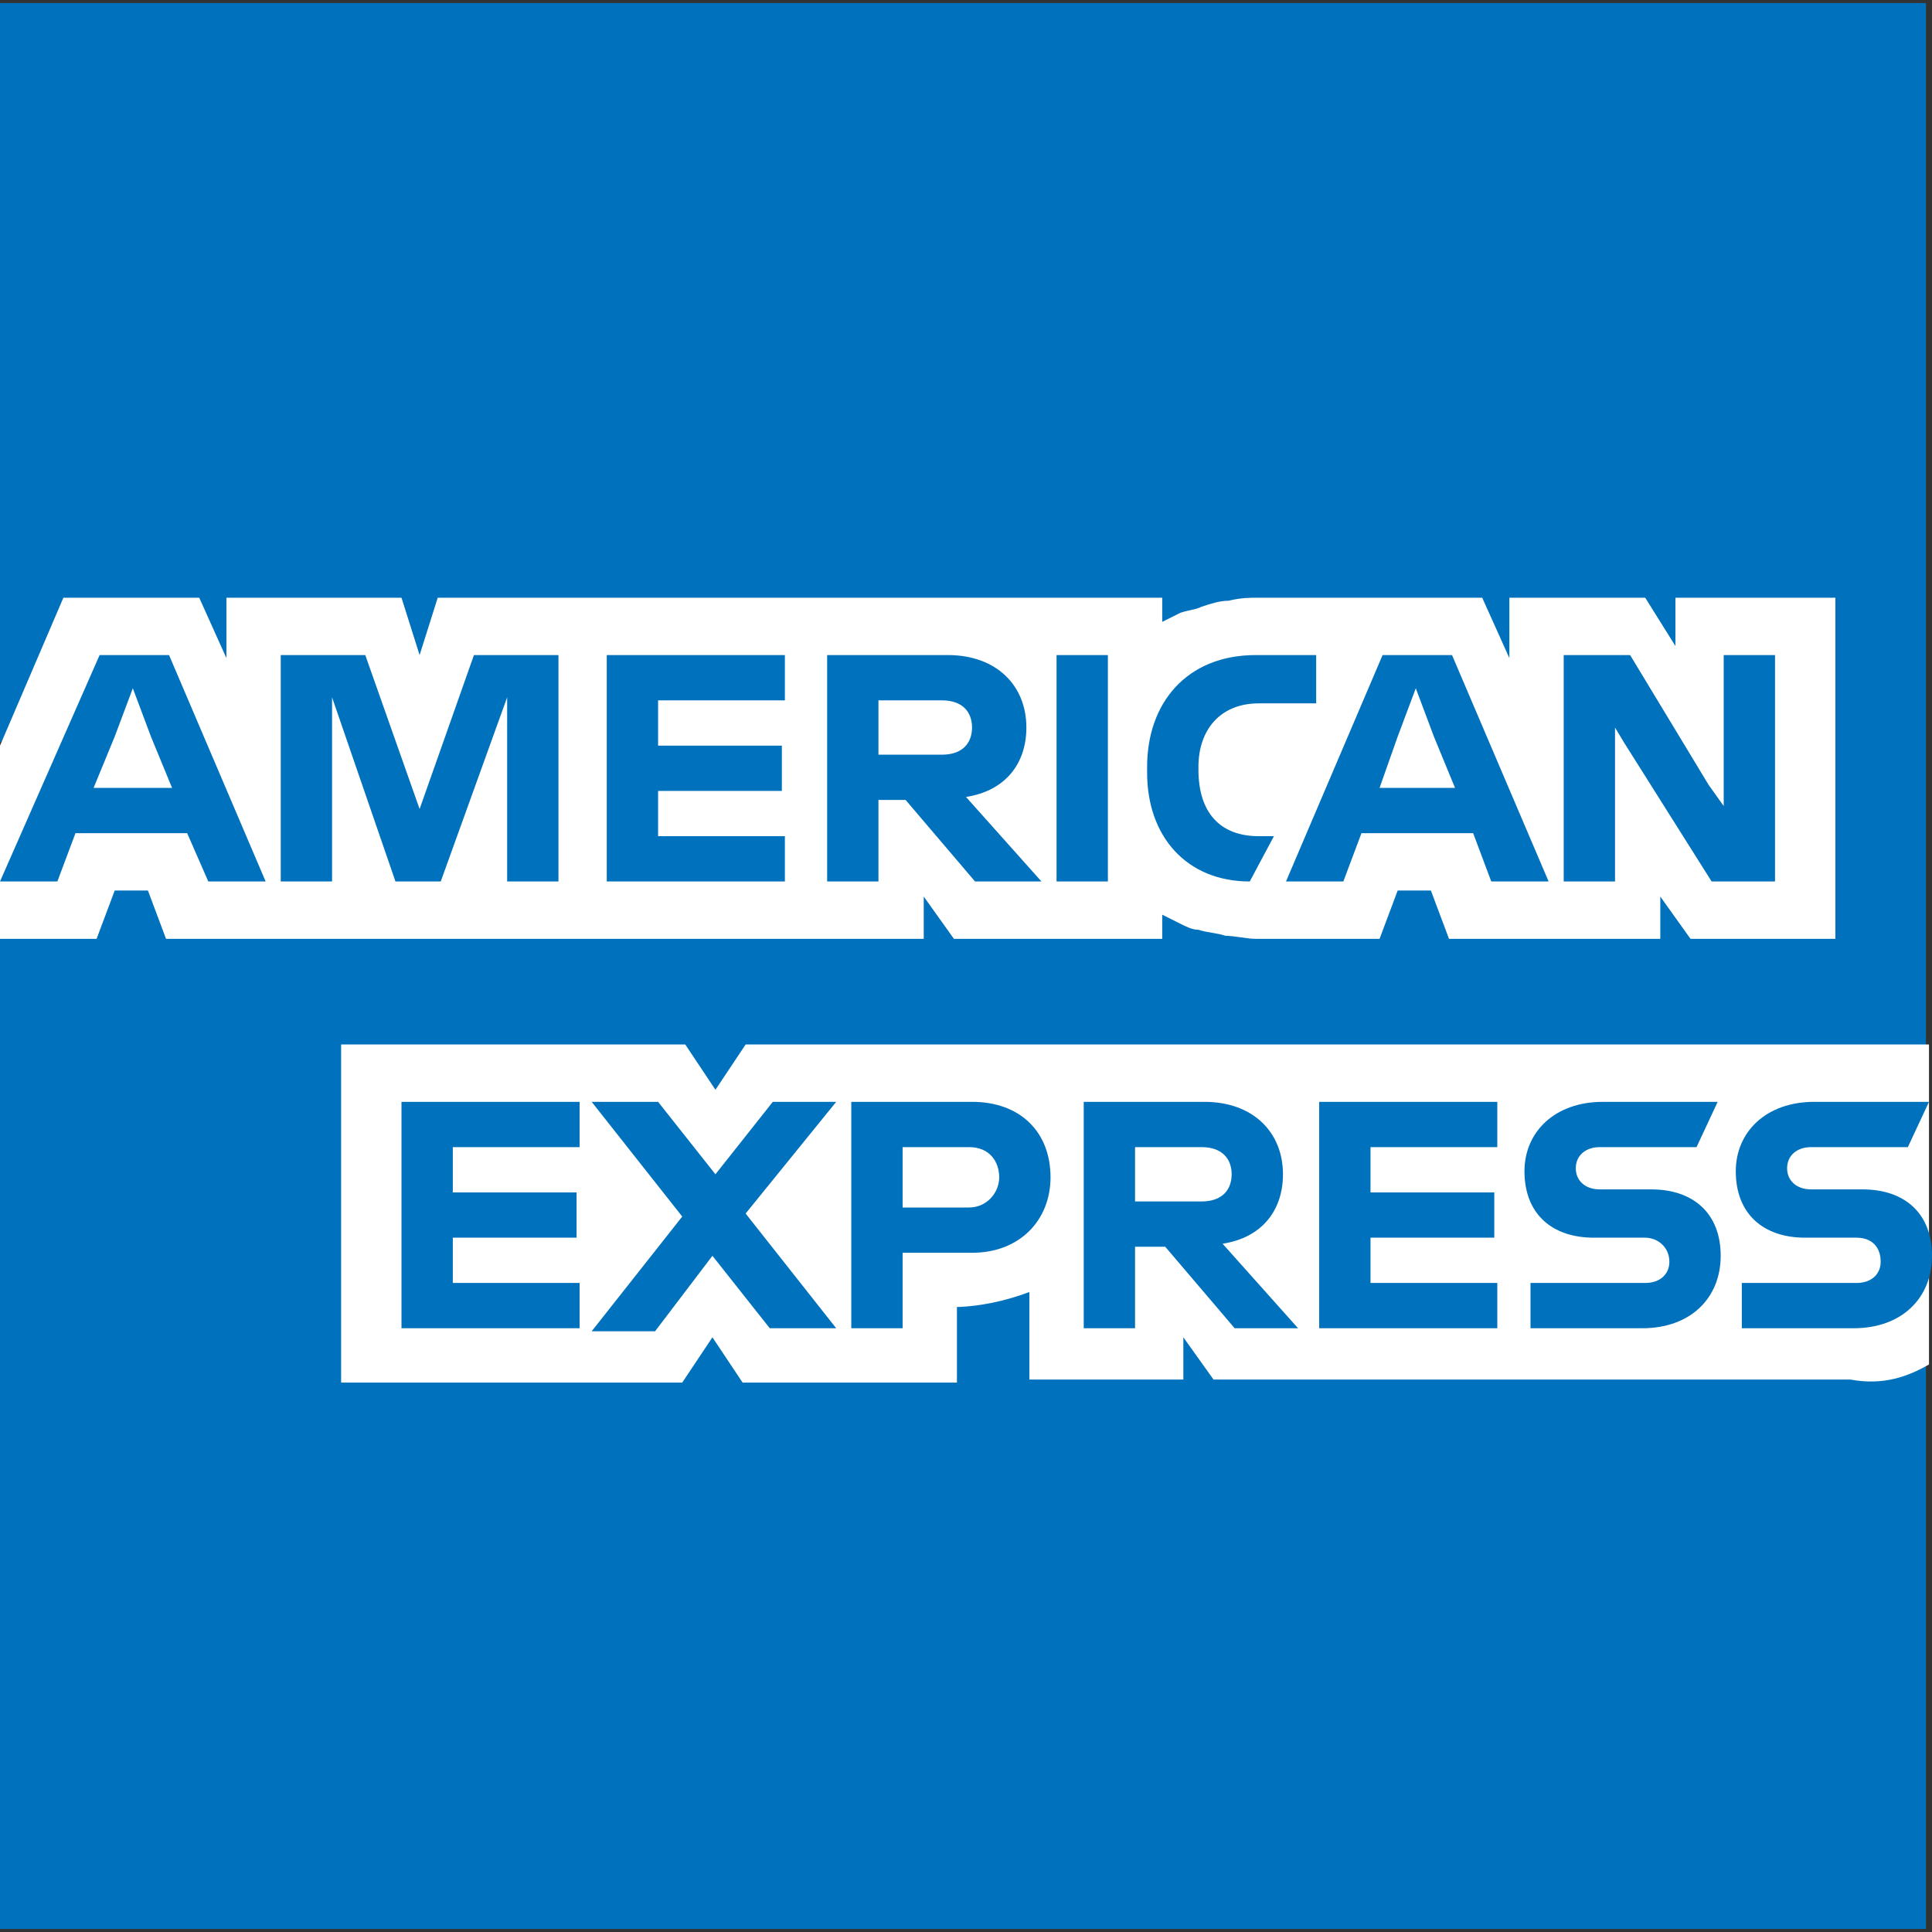
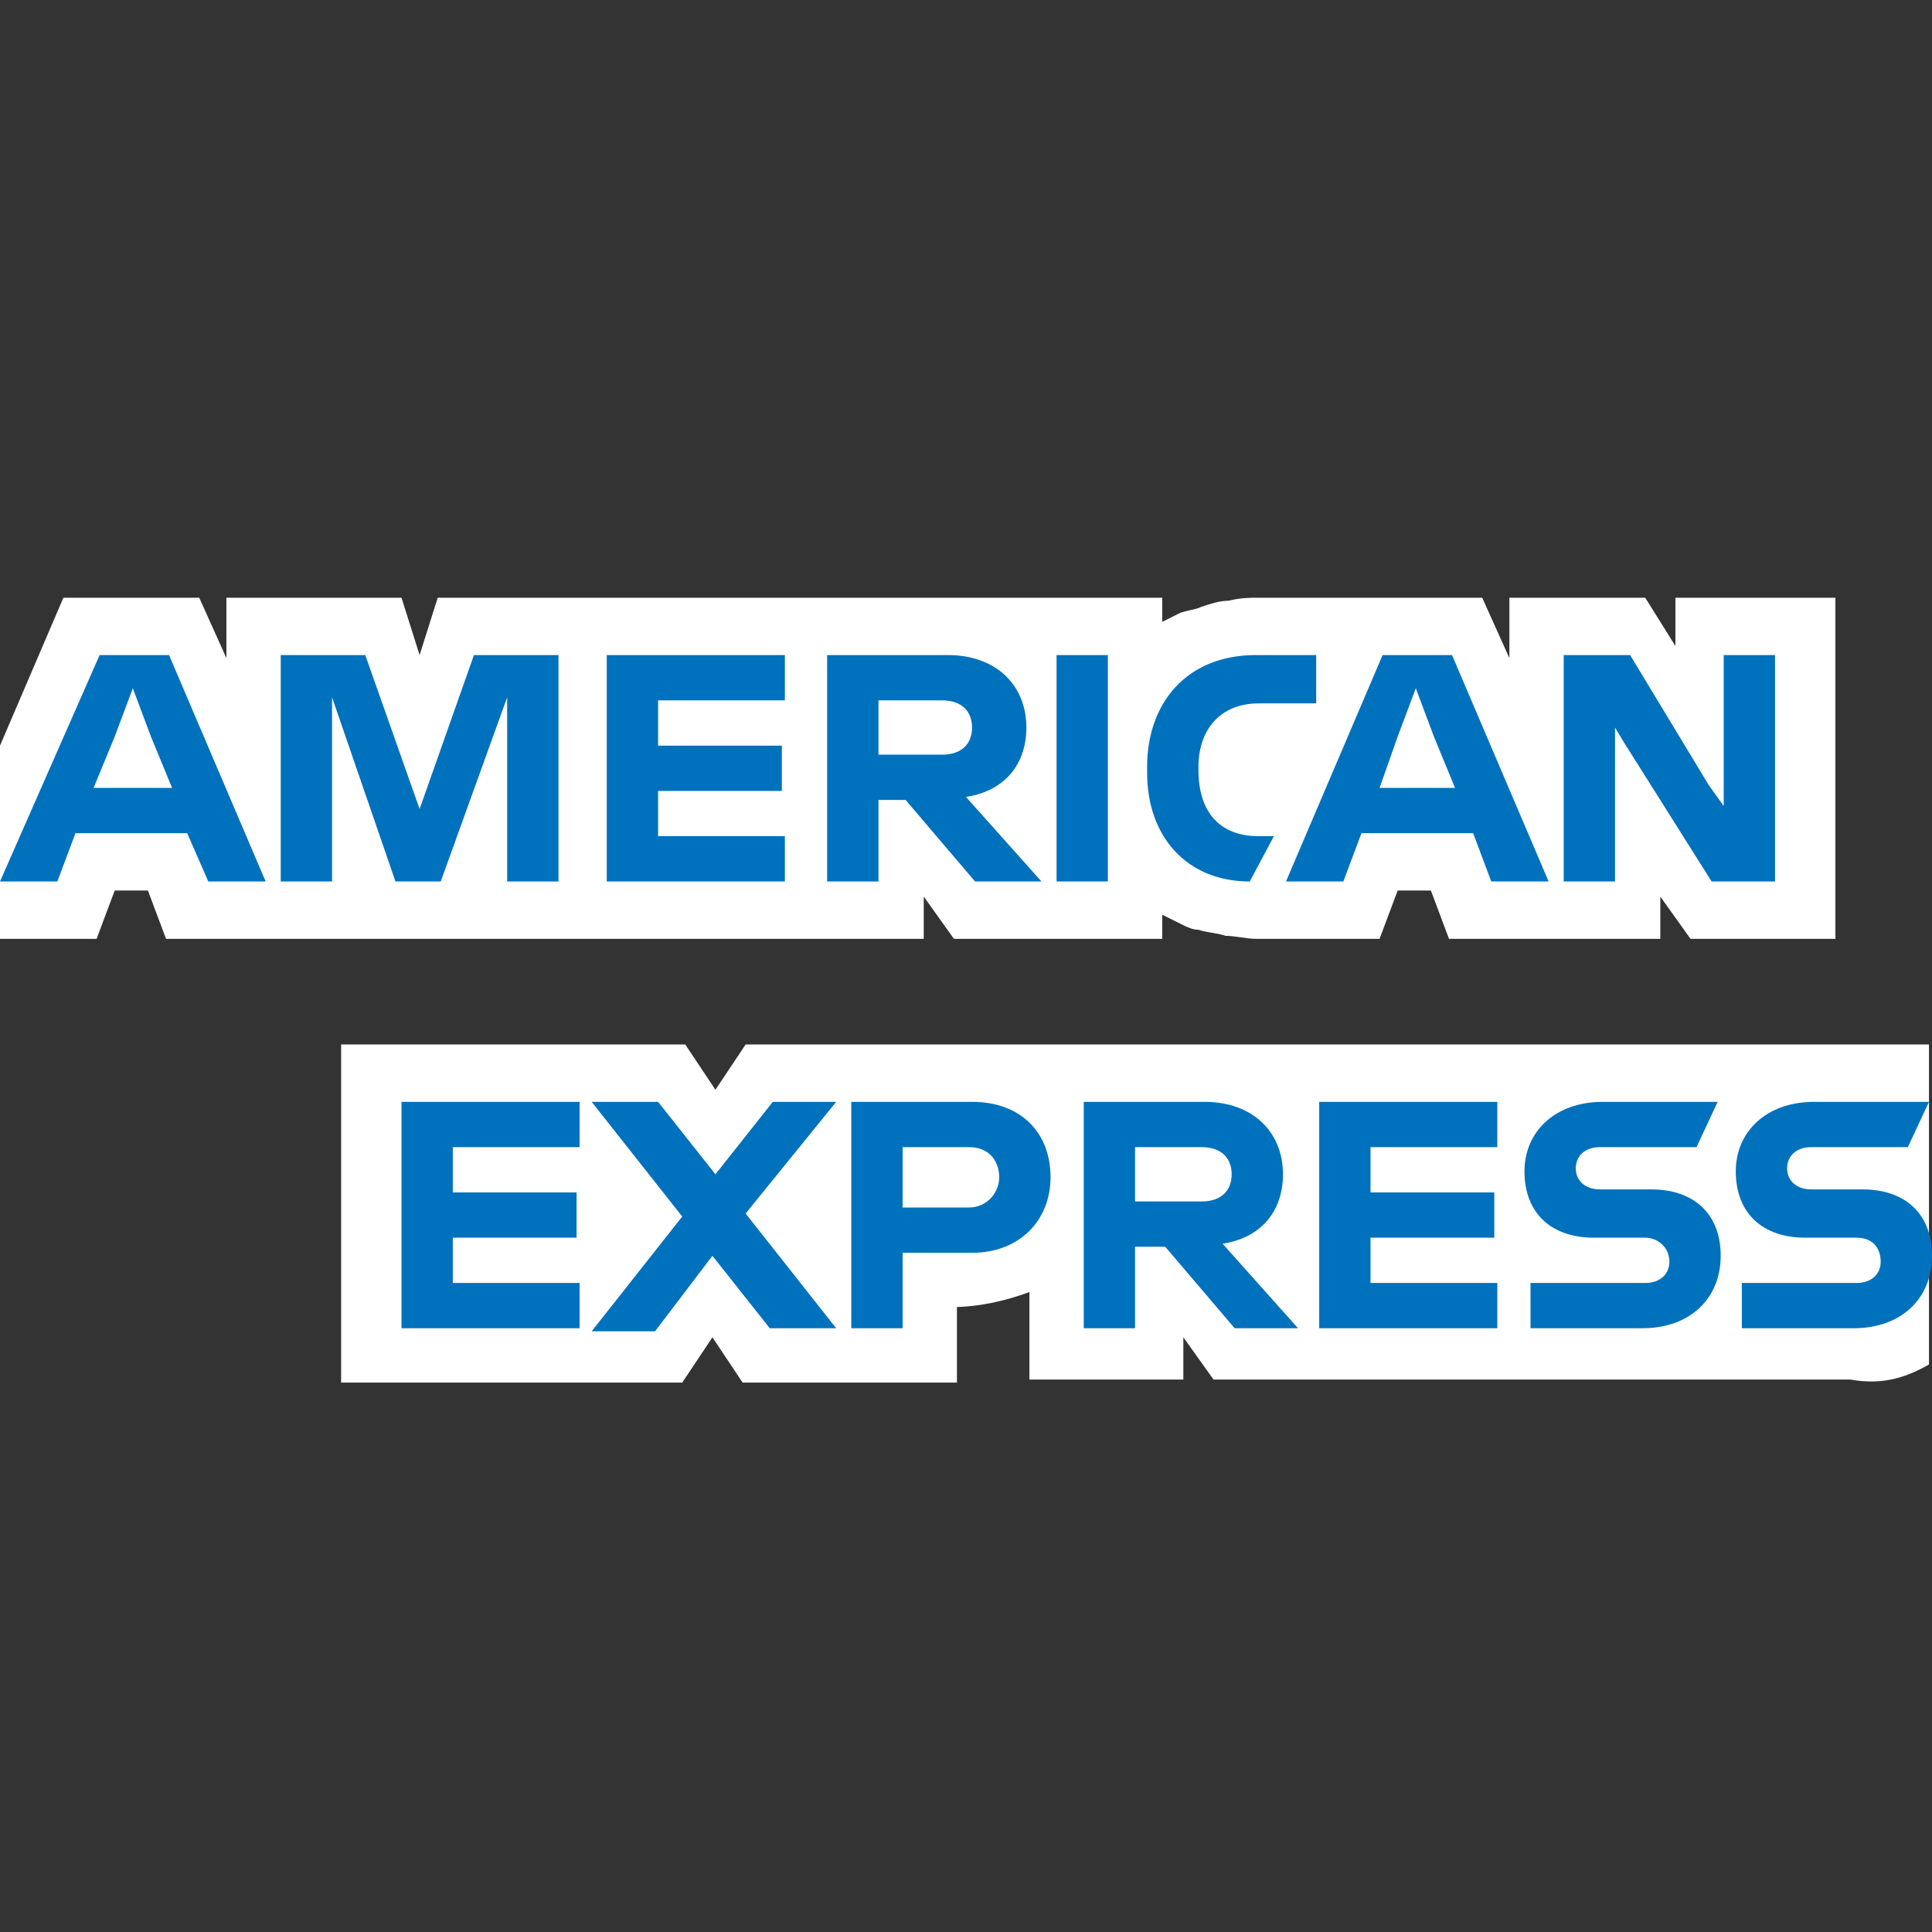
<svg xmlns="http://www.w3.org/2000/svg" version="1.1" id="レイヤー_1" x="0px" y="0px" viewBox="0 0 64 64" style="enable-background:new 0 0 64 64;" xml:space="preserve">
  <rect x="0" y="0" width="64" height="64" fill="#333333" stroke="none" />
  <style type="text/css">
	.st0{fill:#0071BD;}
	.st1{fill:#FFFFFF;}
</style>
  <g>
-     <path class="st0" d="M60.3,40v-5.3h3.5V0.1H0v24.5l2.6-2.8l-0.7,9.2H0v32.9h63.8V45.2c-0.1,0.1-3.4,0.1-3.5,0.1v-2.6V40z" />
    <path class="st1" d="M63.9,45.2V34.6H24.7l-1,1.5l-1-1.5H11.3v11.2h11.3l1-1.5l1,1.5h7.1v-2.5h-0.2c0.9,0,1.8-0.2,2.6-0.5v2.9h5.1   v-1.4l1,1.4h21.1C62.4,45.9,63.2,45.6,63.9,45.2 M56,31.1h4.8V19.8h-5.3v1.6l-1-1.6H50v2l-0.9-2h-7.4c-0.3,0-0.6,0-1,0.1   c-0.3,0-0.6,0.1-0.9,0.2c-0.2,0.1-0.4,0.1-0.7,0.2c-0.2,0.1-0.4,0.2-0.6,0.3v-0.3v-0.5H14.5l-0.6,1.9l-0.6-1.9H7.5v2l-0.9-2H2.1   L0,24.7v6.4h3.2l0.6-1.6h1.1l0.6,1.6h25.1v-1.4l1,1.4h6.9v-0.3v-0.5c0.2,0.1,0.4,0.2,0.6,0.3c0.2,0.1,0.4,0.2,0.6,0.2   c0.3,0.1,0.6,0.1,0.9,0.2c0.3,0,0.7,0.1,1,0.1h4.1l0.6-1.6h1.1l0.6,1.6h7v-1.4L56,31.1z" />
    <path class="st0" d="M19.2,38v-1.5h-5.9V44h5.9v-1.5H15V41h4.1v-1.5H15V38H19.2z M25.5,44h2.2l-3-3.8l3-3.7h-2.1l-1.9,2.4l-1.9-2.4   h-2.2l3,3.8l-3,3.8h2.1l1.9-2.5L25.5,44z M28.2,36.5V44h1.7v-2.5h2.3c1.6,0,2.6-1.1,2.6-2.5c0-1.5-1-2.5-2.6-2.5H28.2z M33.1,39   c0,0.5-0.4,1-1,1h-2.2v-2h2.2C32.8,38,33.1,38.5,33.1,39 M37.7,41.3h0.9l2.3,2.7H43l-2.5-2.8c1.3-0.2,2-1.1,2-2.3   c0-1.4-1-2.4-2.6-2.4h-4V44h1.7V41.3z M39.8,38c0.7,0,1,0.4,1,0.9c0,0.5-0.3,0.9-1,0.9h-2.2V38H39.8z M49.6,38v-1.5h-5.9V44h5.9   v-1.5h-4.2V41h4.1v-1.5h-4.1V38H49.6z M54.5,42.5h-3.8V44h3.7c1.6,0,2.6-1,2.6-2.4c0-1.4-0.9-2.2-2.3-2.2H53   c-0.5,0-0.8-0.3-0.8-0.7c0-0.4,0.3-0.7,0.8-0.7h3.2l0.7-1.5h-3.8c-1.6,0-2.6,1-2.6,2.3c0,1.4,0.9,2.2,2.3,2.2h1.7   c0.4,0,0.8,0.3,0.8,0.8C55.3,42.2,55,42.5,54.5,42.5 M61.5,42.5h-3.8V44h3.7c1.6,0,2.6-1,2.6-2.4c0-1.4-0.9-2.2-2.3-2.2H60   c-0.5,0-0.8-0.3-0.8-0.7c0-0.4,0.3-0.7,0.8-0.7h3.2l0.7-1.5h-3.8c-1.6,0-2.6,1-2.6,2.3c0,1.4,0.9,2.2,2.3,2.2h1.7   c0.5,0,0.8,0.3,0.8,0.8C62.3,42.2,62,42.5,61.5,42.5" />
    <path class="st0" d="M6.9,29.2h1.9l-3.2-7.5H3.3L0,29.2h1.9l0.6-1.6h3.7L6.9,29.2z M3.8,24.4l0.6-1.6L5,24.4l0.7,1.7H3.1L3.8,24.4z    M13.1,29.2h1.5l2.2-6.1v6.1h1.7v-7.5h-2.8l-1.8,5.1l-1.8-5.1H9.3v7.5H11v-6.1L13.1,29.2z M26,23.2v-1.5h-5.9v7.5H26v-1.5h-4.2   v-1.5h4.1v-1.5h-4.1v-1.5H26z M29.1,26.5H30l2.3,2.7h2.2l-2.5-2.8c1.3-0.2,2-1.1,2-2.3c0-1.4-1-2.4-2.6-2.4h-4v7.5h1.7V26.5z    M31.2,23.2c0.7,0,1,0.4,1,0.9c0,0.5-0.3,0.9-1,0.9h-2.1v-1.8H31.2z M35,29.2h1.7v-3.5v-4H35v3.9V29.2z M41.4,29.2L41.4,29.2   l0.8-1.5h-0.5c-1.3,0-2-0.8-2-2.2v-0.1c0-1.2,0.7-2.1,2-2.1h1.9v-1.6h-2c-2.3,0-3.6,1.6-3.6,3.7v0.2C38,27.7,39.3,29.2,41.4,29.2    M49.4,29.2h1.9l-3.2-7.5h-2.3l-3.2,7.5h1.9l0.6-1.6h3.7L49.4,29.2z M46.3,24.4l0.6-1.6l0.6,1.6l0.7,1.7h-2.5L46.3,24.4z    M53.8,24.6l2.9,4.6h2.1v-7.5h-1.7v5l-0.5-0.7L54,21.7h-2.2v7.5h1.7v-5.1L53.8,24.6z" />
  </g>
</svg>